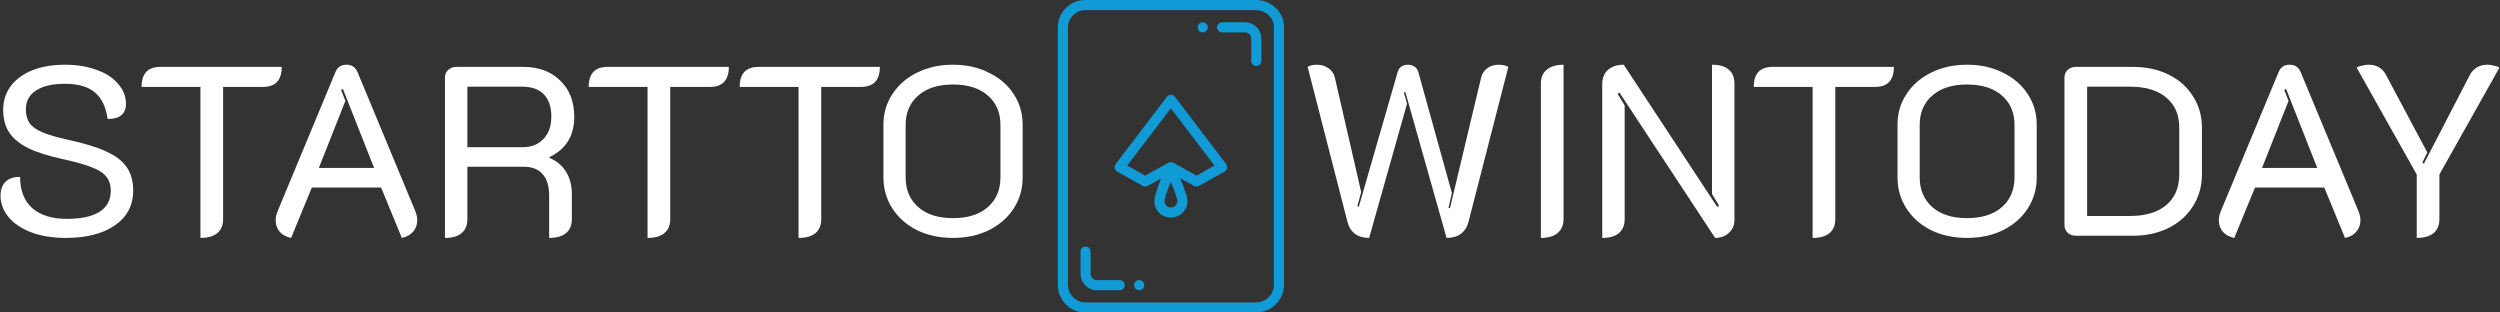
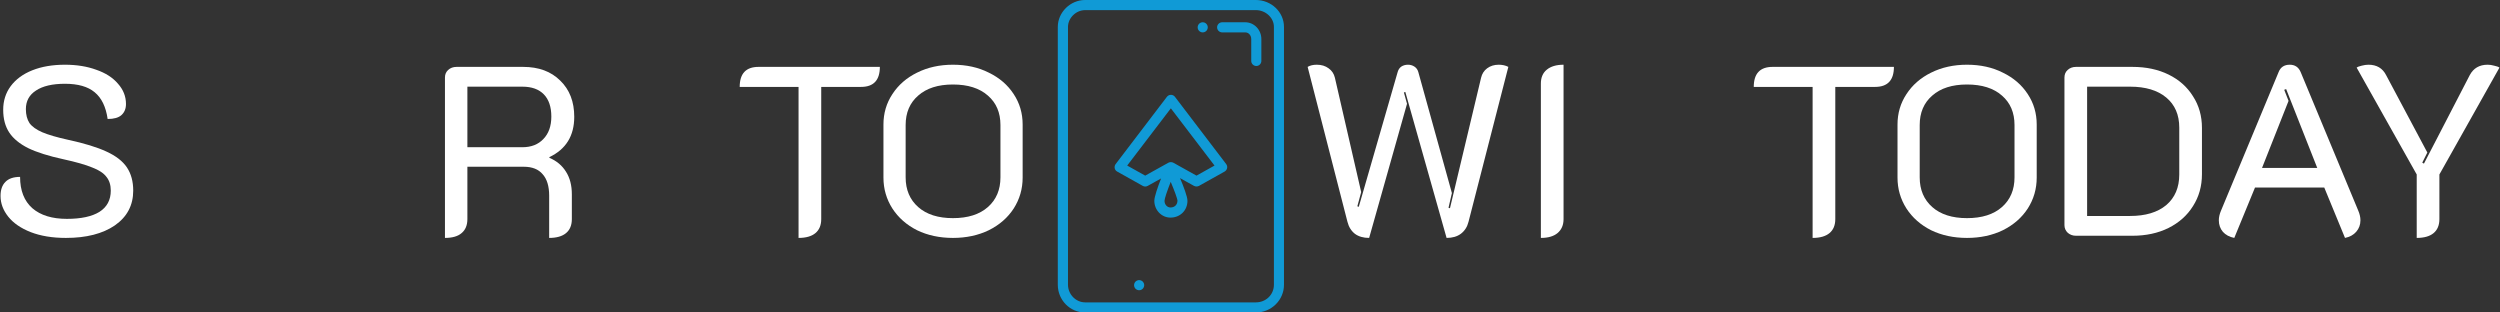
<svg xmlns="http://www.w3.org/2000/svg" width="240" height="30" viewBox="0 0 240 30" fill="none">
  <rect x="0" y="0" width="240" height="30" fill="#333333" stroke="none" />
  <path d="M6.328 22.84C5.031 22.84 3.904 22.655 2.947 22.284C2.005 21.914 1.287 21.42 0.793 20.802C0.299 20.185 0.052 19.521 0.052 18.811C0.052 18.224 0.207 17.776 0.515 17.467C0.824 17.143 1.295 16.981 1.928 16.981C1.928 18.293 2.322 19.297 3.109 19.992C3.896 20.671 5 21.011 6.421 21.011C7.779 21.011 8.821 20.787 9.547 20.339C10.273 19.876 10.635 19.197 10.635 18.301C10.635 17.761 10.496 17.321 10.219 16.981C9.956 16.626 9.501 16.325 8.852 16.078C8.219 15.815 7.301 15.553 6.096 15.29C4.676 14.982 3.549 14.627 2.715 14.225C1.882 13.808 1.272 13.307 0.886 12.72C0.5 12.133 0.307 11.408 0.307 10.543C0.307 9.679 0.546 8.922 1.025 8.274C1.519 7.61 2.214 7.1 3.109 6.745C4.004 6.39 5.047 6.213 6.235 6.213C7.362 6.213 8.366 6.375 9.246 6.699C10.141 7.008 10.836 7.455 11.33 8.042C11.84 8.613 12.094 9.262 12.094 9.987C12.094 10.435 11.948 10.79 11.654 11.053C11.376 11.3 10.936 11.423 10.334 11.423C10.165 10.25 9.748 9.393 9.084 8.853C8.435 8.312 7.486 8.042 6.235 8.042C5.031 8.042 4.105 8.258 3.456 8.691C2.808 9.107 2.484 9.702 2.484 10.474C2.484 11.014 2.6 11.462 2.831 11.817C3.078 12.156 3.487 12.45 4.059 12.697C4.645 12.944 5.463 13.183 6.513 13.415C8.088 13.754 9.323 14.133 10.219 14.55C11.129 14.966 11.786 15.476 12.187 16.078C12.588 16.68 12.789 17.421 12.789 18.301C12.789 19.706 12.202 20.817 11.029 21.636C9.856 22.439 8.289 22.84 6.328 22.84Z" fill="white" />
-   <path d="M19.242 8.343H13.591C13.591 7.062 14.193 6.421 15.397 6.421H27.046C27.046 7.702 26.444 8.343 25.239 8.343H21.418V21.034C21.418 21.62 21.233 22.068 20.863 22.377C20.492 22.686 19.952 22.84 19.242 22.84V8.343Z" fill="white" />
-   <path d="M27.947 22.84C27.483 22.747 27.121 22.554 26.858 22.261C26.596 21.952 26.465 21.582 26.465 21.149C26.465 20.856 26.534 20.547 26.673 20.223L32.208 6.907C32.393 6.444 32.748 6.213 33.273 6.213C33.767 6.213 34.114 6.444 34.315 6.907L39.85 20.223C39.989 20.547 40.058 20.856 40.058 21.149C40.058 21.566 39.927 21.929 39.664 22.238C39.402 22.547 39.039 22.747 38.576 22.84L36.584 18H29.938L27.947 22.84ZM35.913 16.124L32.925 8.552L32.74 8.621L33.157 9.686L30.61 16.124H35.913Z" fill="white" />
  <path d="M42.716 7.44C42.716 7.147 42.816 6.907 43.017 6.722C43.233 6.521 43.503 6.421 43.827 6.421H50.219C51.716 6.421 52.905 6.861 53.785 7.741C54.681 8.606 55.128 9.764 55.128 11.215C55.128 13.037 54.333 14.326 52.743 15.082V15.152C53.438 15.445 53.971 15.893 54.341 16.495C54.712 17.081 54.897 17.799 54.897 18.648V21.034C54.897 21.62 54.712 22.068 54.341 22.377C53.971 22.686 53.43 22.84 52.72 22.84V18.787C52.72 17.877 52.511 17.189 52.095 16.726C51.693 16.248 51.091 16.008 50.288 16.008H44.869V21.034C44.869 21.62 44.684 22.068 44.314 22.377C43.959 22.686 43.426 22.84 42.716 22.84V7.44ZM50.149 14.133C50.998 14.133 51.67 13.87 52.164 13.345C52.674 12.82 52.928 12.102 52.928 11.192C52.928 10.265 52.689 9.555 52.211 9.061C51.732 8.567 51.045 8.32 50.149 8.32H44.869V14.133H50.149Z" fill="white" />
-   <path d="M62.165 8.343H56.515C56.515 7.062 57.117 6.421 58.321 6.421H69.969C69.969 7.702 69.367 8.343 68.163 8.343H64.342V21.034C64.342 21.62 64.157 22.068 63.786 22.377C63.416 22.686 62.875 22.84 62.165 22.84V8.343Z" fill="white" />
  <path d="M76.661 8.343H71.011C71.011 7.062 71.613 6.421 72.817 6.421H84.466C84.466 7.702 83.864 8.343 82.659 8.343H78.838V21.034C78.838 21.62 78.653 22.068 78.282 22.377C77.912 22.686 77.372 22.84 76.661 22.84V8.343Z" fill="white" />
  <path d="M91.481 22.84C90.2 22.84 89.049 22.593 88.031 22.099C87.027 21.59 86.24 20.895 85.668 20.015C85.097 19.119 84.811 18.131 84.811 17.05V11.956C84.811 10.875 85.097 9.902 85.668 9.038C86.24 8.158 87.027 7.471 88.031 6.977C89.049 6.467 90.2 6.213 91.481 6.213C92.778 6.213 93.928 6.467 94.931 6.977C95.951 7.471 96.746 8.158 97.317 9.038C97.888 9.902 98.174 10.875 98.174 11.956V17.05C98.174 18.131 97.888 19.119 97.317 20.015C96.746 20.895 95.951 21.59 94.931 22.099C93.913 22.593 92.762 22.84 91.481 22.84ZM91.481 20.941C92.917 20.941 94.036 20.586 94.839 19.876C95.642 19.166 96.043 18.216 96.043 17.027V12.002C96.043 10.813 95.642 9.872 94.839 9.177C94.036 8.467 92.917 8.112 91.481 8.112C90.061 8.112 88.949 8.467 88.146 9.177C87.344 9.872 86.942 10.813 86.942 12.002V17.027C86.942 18.216 87.344 19.166 88.146 19.876C88.949 20.586 90.061 20.941 91.481 20.941Z" fill="white" />
  <path d="M131.438 22.84C130.883 22.84 130.427 22.709 130.072 22.446C129.717 22.168 129.478 21.782 129.354 21.288L125.533 6.421C125.765 6.282 126.058 6.213 126.413 6.213C126.861 6.213 127.239 6.328 127.548 6.56C127.857 6.776 128.057 7.077 128.15 7.463L130.674 18.44L130.304 19.806L130.443 19.853L134.171 6.931C134.233 6.699 134.349 6.521 134.518 6.398C134.704 6.274 134.92 6.213 135.167 6.213C135.398 6.213 135.607 6.274 135.792 6.398C135.977 6.521 136.101 6.699 136.163 6.931L139.382 18.533L139.057 19.945L139.196 19.992L142.184 7.463C142.276 7.077 142.469 6.776 142.763 6.56C143.071 6.328 143.442 6.213 143.874 6.213C144.229 6.213 144.538 6.282 144.801 6.421L140.979 21.288C140.856 21.782 140.609 22.168 140.238 22.446C139.883 22.709 139.428 22.84 138.872 22.84L134.912 8.829L134.773 8.876L135.074 9.964L131.438 22.84Z" fill="white" />
  <path d="M147.924 8.019C147.924 7.448 148.109 7.008 148.48 6.699C148.866 6.375 149.406 6.213 150.101 6.213V21.034C150.101 21.605 149.908 22.053 149.522 22.377C149.151 22.686 148.619 22.84 147.924 22.84V8.019Z" fill="white" />
-   <path d="M153.816 8.088C153.816 7.502 153.993 7.046 154.348 6.722C154.719 6.382 155.228 6.213 155.877 6.213L164.862 19.876L165.024 19.737L164.352 18.625V6.213C165.063 6.213 165.595 6.367 165.95 6.676C166.321 6.985 166.506 7.432 166.506 8.019V21.126C166.506 21.62 166.329 22.029 165.974 22.354C165.634 22.678 165.194 22.84 164.654 22.84L155.46 8.876L155.298 9.015L155.969 10.126V21.034C155.969 21.62 155.784 22.068 155.414 22.377C155.058 22.686 154.526 22.84 153.816 22.84V8.088Z" fill="white" />
  <path d="M174.011 8.343H168.361C168.361 7.062 168.963 6.421 170.167 6.421H181.816C181.816 7.702 181.213 8.343 180.009 8.343H176.188V21.034C176.188 21.62 176.003 22.068 175.632 22.377C175.262 22.686 174.721 22.84 174.011 22.84V8.343Z" fill="white" />
  <path d="M188.831 22.84C187.55 22.84 186.399 22.593 185.38 22.099C184.377 21.59 183.59 20.895 183.018 20.015C182.447 19.119 182.161 18.131 182.161 17.05V11.956C182.161 10.875 182.447 9.902 183.018 9.038C183.59 8.158 184.377 7.471 185.38 6.977C186.399 6.467 187.55 6.213 188.831 6.213C190.128 6.213 191.278 6.467 192.281 6.977C193.3 7.471 194.095 8.158 194.667 9.038C195.238 9.902 195.524 10.875 195.524 11.956V17.05C195.524 18.131 195.238 19.119 194.667 20.015C194.095 20.895 193.3 21.59 192.281 22.099C191.263 22.593 190.112 22.84 188.831 22.84ZM188.831 20.941C190.267 20.941 191.386 20.586 192.189 19.876C192.992 19.166 193.393 18.216 193.393 17.027V12.002C193.393 10.813 192.992 9.872 192.189 9.177C191.386 8.467 190.267 8.112 188.831 8.112C187.411 8.112 186.299 8.467 185.496 9.177C184.693 9.872 184.292 10.813 184.292 12.002V17.027C184.292 18.216 184.693 19.166 185.496 19.876C186.299 20.586 187.411 20.941 188.831 20.941Z" fill="white" />
  <path d="M199.298 22.632C198.989 22.632 198.727 22.539 198.511 22.354C198.295 22.153 198.187 21.906 198.187 21.613V7.44C198.187 7.147 198.287 6.907 198.488 6.722C198.704 6.521 198.974 6.421 199.298 6.421H204.717C206.029 6.421 207.187 6.668 208.191 7.162C209.194 7.656 209.974 8.351 210.53 9.246C211.101 10.126 211.387 11.137 211.387 12.28V16.726C211.387 17.869 211.101 18.888 210.53 19.783C209.974 20.679 209.187 21.381 208.168 21.89C207.164 22.385 206.014 22.632 204.717 22.632H199.298ZM204.485 20.733C205.968 20.733 207.125 20.385 207.959 19.691C208.793 18.98 209.21 18 209.21 16.75V12.257C209.21 11.022 208.793 10.057 207.959 9.362C207.125 8.667 205.968 8.32 204.485 8.32H200.363V20.733H204.485Z" fill="white" />
  <path d="M214.491 22.84C214.027 22.747 213.665 22.554 213.402 22.261C213.14 21.952 213.008 21.582 213.008 21.149C213.008 20.856 213.078 20.547 213.217 20.223L218.752 6.907C218.937 6.444 219.292 6.213 219.817 6.213C220.311 6.213 220.658 6.444 220.859 6.907L226.394 20.223C226.533 20.547 226.602 20.856 226.602 21.149C226.602 21.566 226.471 21.929 226.208 22.238C225.946 22.547 225.583 22.747 225.12 22.84L223.128 18H216.482L214.491 22.84ZM222.457 16.124L219.47 8.552L219.284 8.621L219.701 9.686L217.154 16.124H222.457Z" fill="white" />
  <path d="M232.005 16.75L226.238 6.491C226.346 6.413 226.509 6.352 226.725 6.305C226.956 6.244 227.172 6.213 227.373 6.213C228.16 6.213 228.724 6.545 229.064 7.208L233.024 14.642L232.537 15.615L232.699 15.707L237.099 7.208C237.454 6.545 238.026 6.213 238.813 6.213C239.014 6.213 239.222 6.244 239.438 6.305C239.67 6.352 239.84 6.413 239.948 6.491L234.182 16.75V21.034C234.182 21.62 233.996 22.068 233.626 22.377C233.255 22.686 232.715 22.84 232.005 22.84V16.75Z" fill="white" />
  <path d="M120.56 0H104.167C102.748 0 101.549 1.186 101.549 2.585V27.337C101.549 28.808 102.722 30 104.167 30H120.56C122.05 30 123.262 28.808 123.262 27.337V2.585C123.262 1.16 122.05 0 120.56 0ZM122.296 27.337C122.296 28.283 121.532 29.028 120.566 29.028H104.173C103.279 29.028 102.527 28.25 102.527 27.337V2.585C102.527 1.724 103.298 0.972 104.173 0.972H120.566C121.506 0.972 122.296 1.711 122.296 2.585V27.337Z" fill="#109AD6" />
  <path d="M109.357 27.862C109.625 27.862 109.843 27.644 109.843 27.376C109.843 27.107 109.625 26.89 109.357 26.89C109.088 26.89 108.871 27.107 108.871 27.376C108.871 27.644 109.088 27.862 109.357 27.862Z" fill="#109AD6" />
-   <path d="M107.491 26.89H105.275C104.951 26.89 104.698 26.611 104.698 26.248V24.149C104.698 23.883 104.478 23.663 104.212 23.663C103.946 23.663 103.726 23.883 103.733 24.149V26.248C103.733 27.136 104.426 27.862 105.281 27.862H107.491C107.756 27.862 107.977 27.642 107.977 27.376C107.977 27.11 107.756 26.89 107.491 26.89Z" fill="#109AD6" />
  <path d="M115.46 3.11C115.729 3.11 115.946 2.892 115.946 2.624C115.946 2.356 115.729 2.138 115.46 2.138C115.192 2.138 114.975 2.356 114.975 2.624C114.975 2.892 115.192 3.11 115.46 3.11Z" fill="#109AD6" />
  <path d="M119.543 2.138H117.327C117.061 2.138 116.841 2.359 116.841 2.624C116.841 2.89 117.061 3.11 117.327 3.11H119.543C119.867 3.11 120.119 3.389 120.119 3.752V5.851C120.119 6.117 120.34 6.337 120.605 6.337C120.871 6.337 121.091 6.117 121.091 5.851V3.752C121.091 2.864 120.398 2.138 119.543 2.138Z" fill="#109AD6" />
  <path d="M117.715 15.752L112.797 9.298C112.707 9.175 112.564 9.104 112.409 9.104C112.253 9.104 112.117 9.175 112.02 9.298L107.102 15.752C107.018 15.862 106.985 16.004 107.011 16.147C107.037 16.283 107.128 16.406 107.251 16.471L109.707 17.845C109.856 17.929 110.031 17.929 110.18 17.845L111.463 17.132C111.152 17.935 110.815 18.888 110.815 19.276C110.815 20.164 111.508 20.89 112.363 20.89C113.296 20.89 113.996 20.197 113.996 19.276C113.996 18.881 113.627 17.909 113.283 17.099L114.625 17.845C114.696 17.883 114.78 17.903 114.864 17.903C114.949 17.903 115.026 17.883 115.104 17.845L117.56 16.471C117.683 16.4 117.767 16.283 117.8 16.147C117.832 16.011 117.8 15.868 117.715 15.752ZM112.37 19.918C112.046 19.918 111.793 19.633 111.793 19.276C111.793 19.069 112.059 18.298 112.389 17.456C112.739 18.292 113.031 19.063 113.037 19.276C113.031 19.652 112.759 19.918 112.37 19.918ZM114.864 16.86L112.642 15.622C112.571 15.583 112.486 15.564 112.402 15.564C112.318 15.564 112.24 15.583 112.162 15.622L109.94 16.86L108.21 15.894L112.402 10.4L116.594 15.894L114.864 16.86Z" fill="#109AD6" />
</svg>